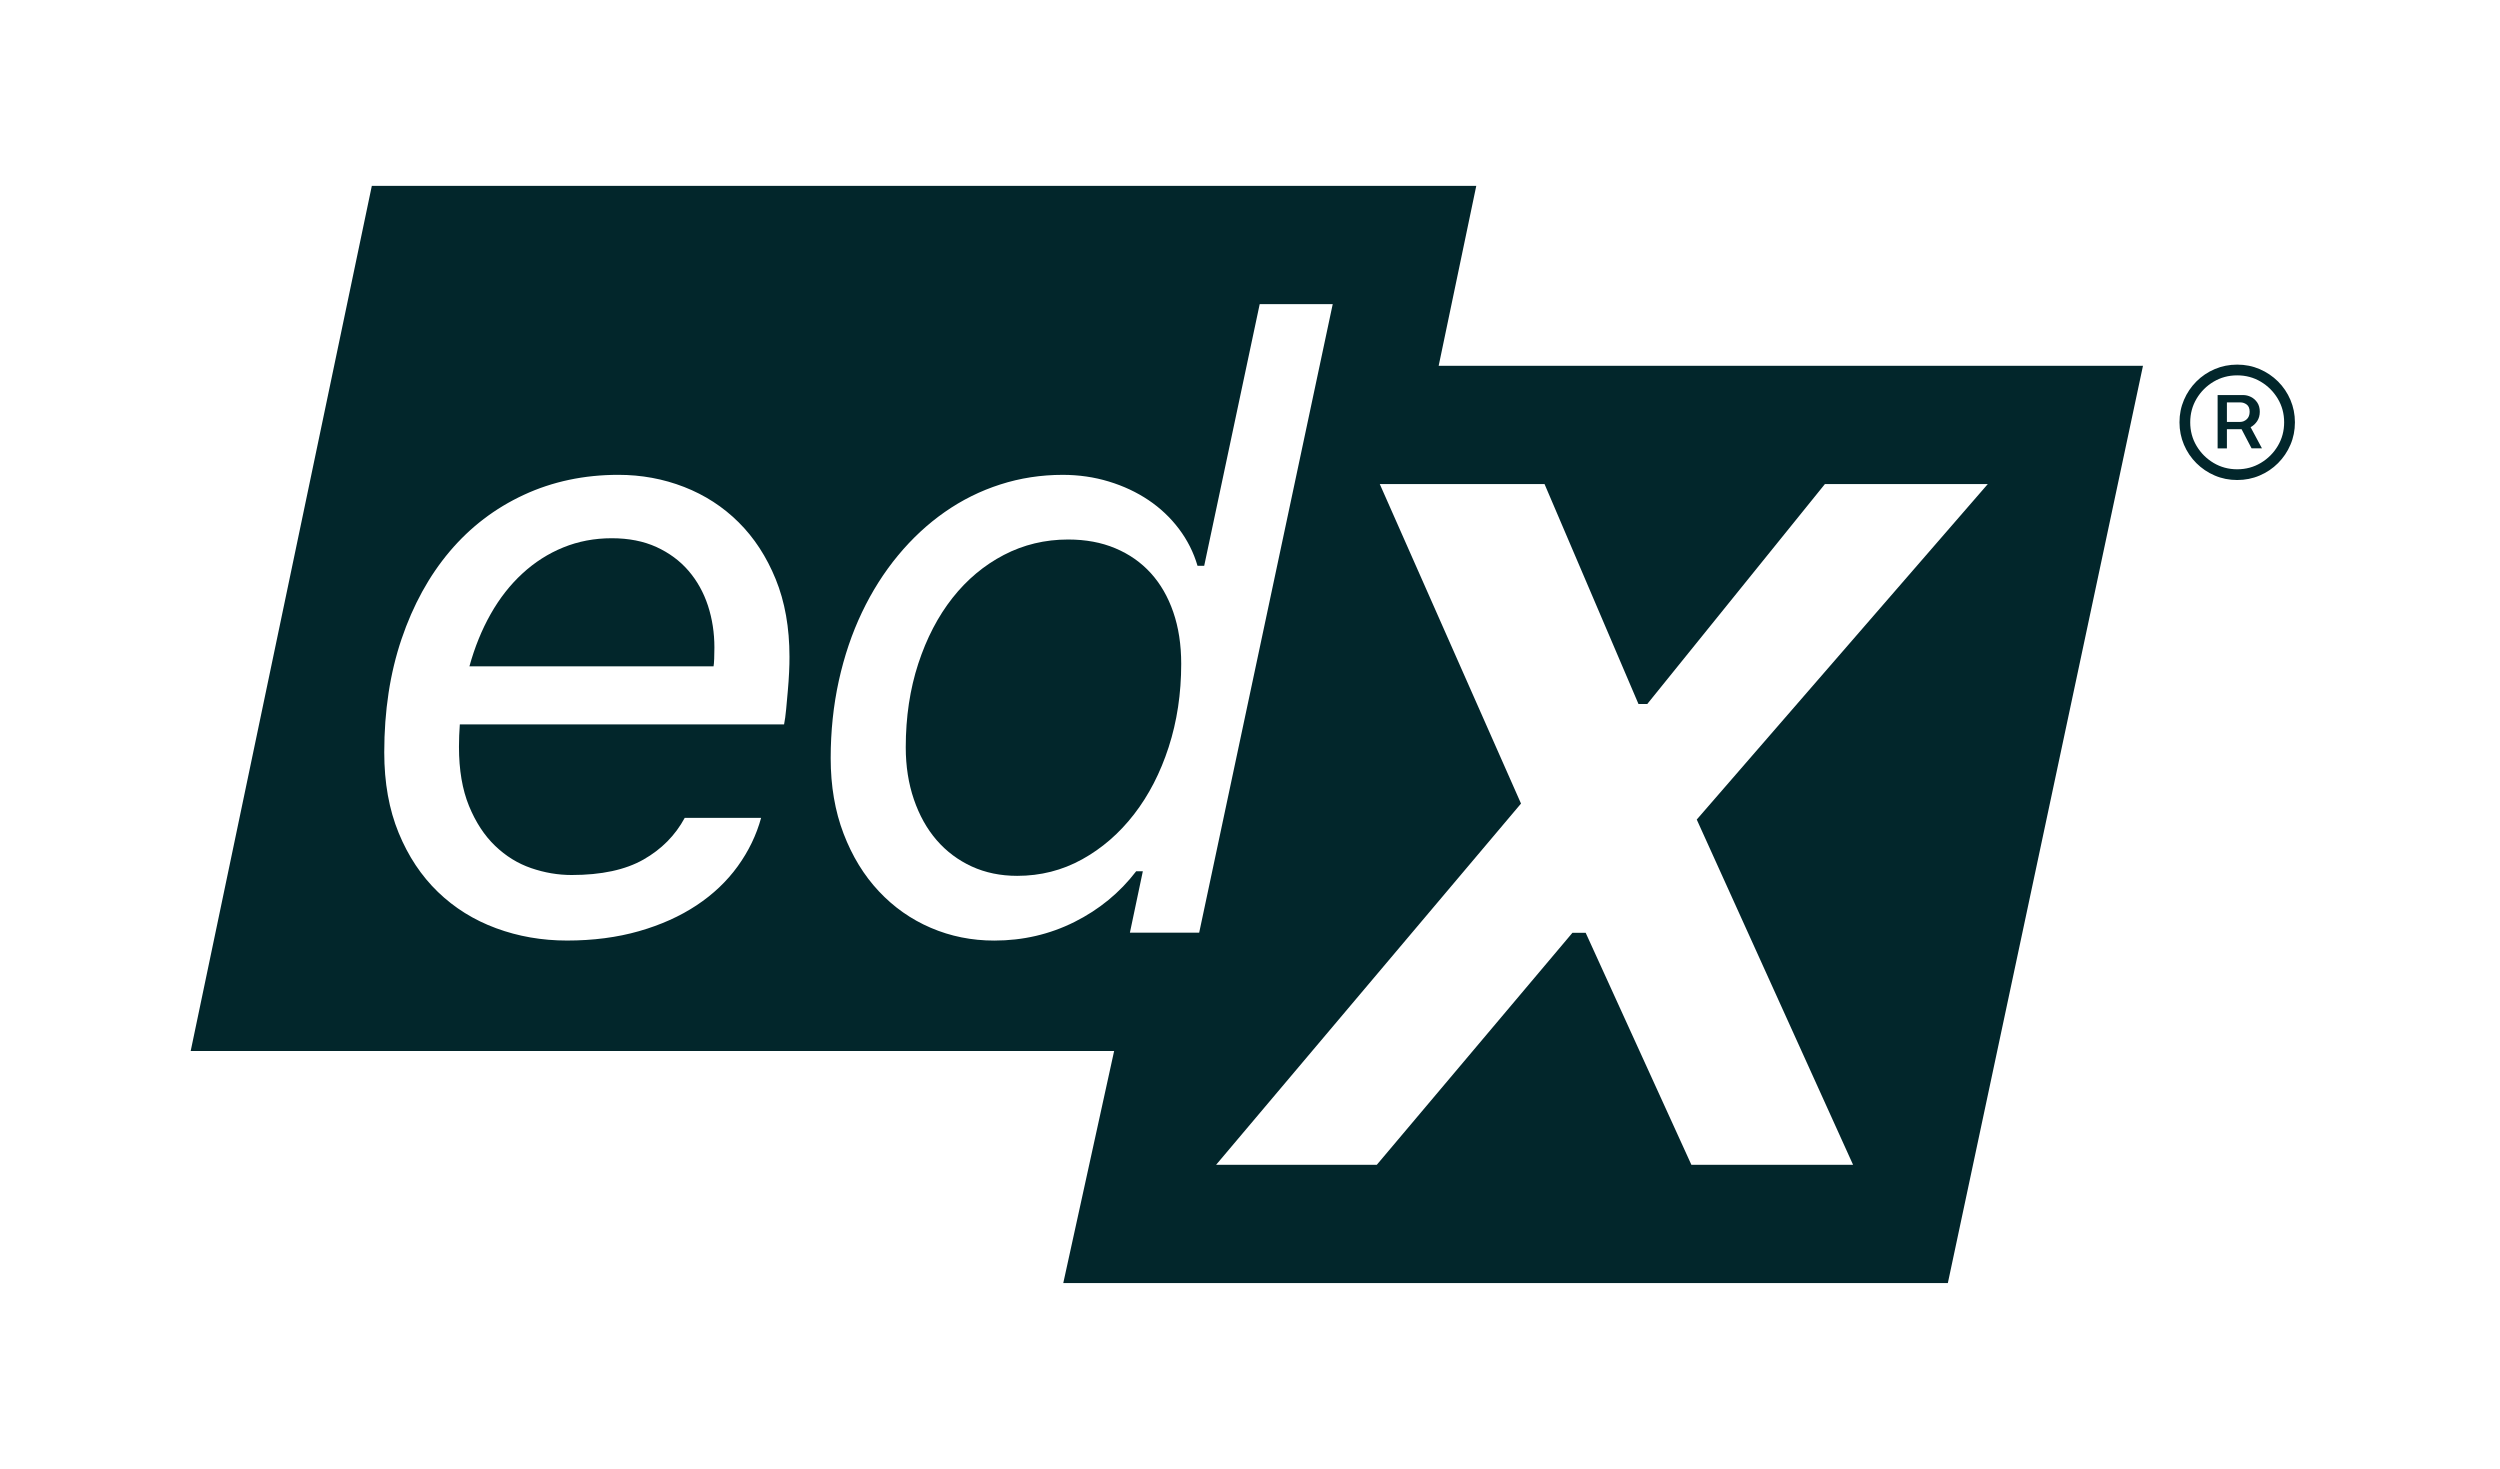
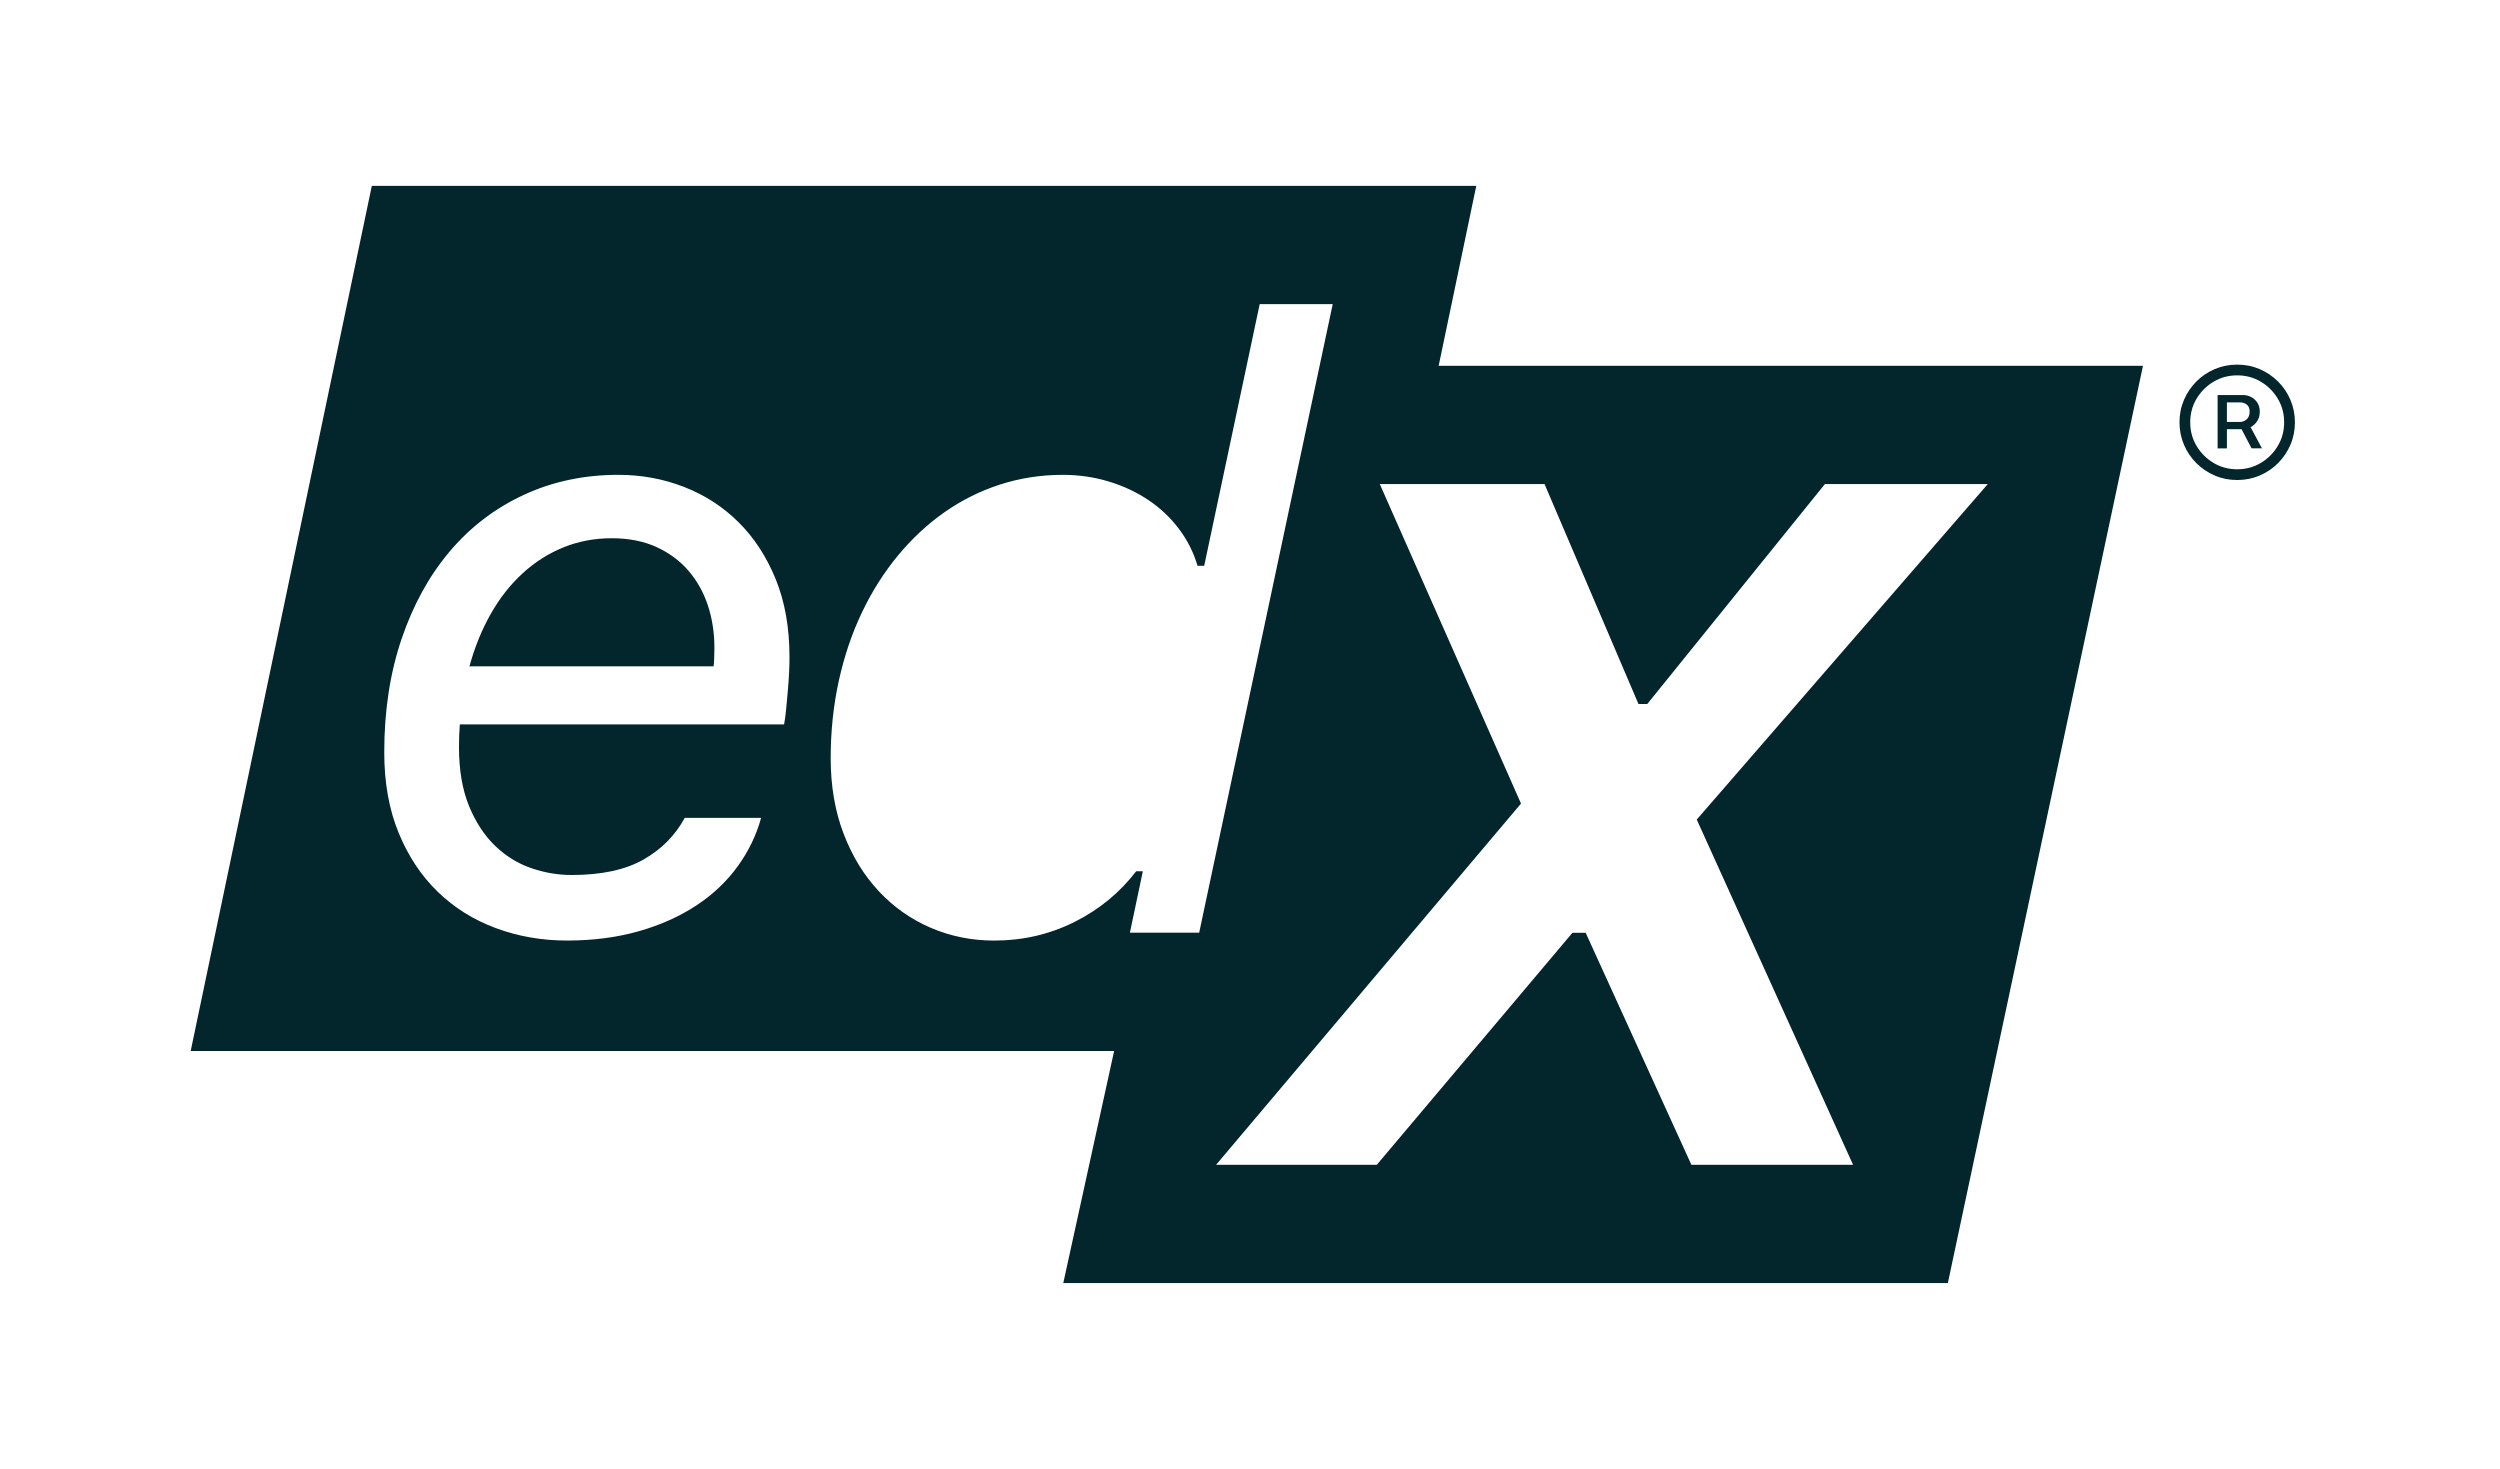
<svg xmlns="http://www.w3.org/2000/svg" version="1.1" id="Layer_1" x="0px" y="0px" viewBox="0 0 708 416" style="enable-background:new 0 0 708 416;" xml:space="preserve">
  <style type="text/css">
	.st0{fill:#02262B;}
</style>
  <g>
    <path class="st0" d="M194.99,161.65c-2.44-2.84-5.48-5.08-9.1-6.74c-3.63-1.65-7.84-2.48-12.65-2.48c-4.89,0-9.46,0.87-13.71,2.6   c-4.26,1.73-8.12,4.2-11.58,7.39c-3.47,3.19-6.46,7.01-8.98,11.46c-2.52,4.45-4.53,9.4-6.03,14.83h69.14   c0.08-0.39,0.14-1.12,0.18-2.19c0.04-1.06,0.06-2.11,0.06-3.13c0-4.18-0.61-8.14-1.83-11.88   C199.26,167.78,197.43,164.49,194.99,161.65z" />
-     <path class="st0" d="M325.9,162.3c-2.76-3.03-6.11-5.38-10.05-7.03c-3.94-1.66-8.39-2.48-13.36-2.48c-6.54,0-12.61,1.46-18.2,4.37   c-5.6,2.92-10.44,6.97-14.54,12.17c-4.1,5.2-7.33,11.41-9.69,18.61c-2.36,7.21-3.55,15.11-3.55,23.7c0,5.36,0.77,10.28,2.31,14.77   c1.54,4.49,3.68,8.33,6.44,11.52c2.76,3.19,6.07,5.67,9.93,7.45c3.86,1.77,8.16,2.66,12.88,2.66c6.62,0,12.74-1.55,18.38-4.67   c5.63-3.11,10.54-7.37,14.71-12.76c4.18-5.4,7.45-11.74,9.81-19.03c2.36-7.29,3.55-15.15,3.55-23.58c0-5.44-0.75-10.32-2.25-14.66   C330.78,169.02,328.66,165.34,325.9,162.3z" />
    <path class="st0" d="M407.43,103.6l10.65-50.96H105.3L54,297.65h261.52l-14.4,65.71h250.51l55.26-259.76H407.43z M223.47,190.43   c-0.08,1.7-0.2,3.43-0.36,5.2c-0.16,1.77-0.32,3.51-0.47,5.2c-0.16,1.69-0.35,3.13-0.59,4.31h-91.83   c-0.08,1.11-0.14,2.17-0.18,3.19c-0.04,1.03-0.06,2.09-0.06,3.19c0,6.54,0.95,12.11,2.84,16.72c1.89,4.61,4.35,8.37,7.39,11.29   c3.03,2.92,6.44,5.02,10.22,6.32c3.78,1.3,7.6,1.95,11.46,1.95c8.43,0,15.21-1.46,20.33-4.37c5.12-2.91,9.02-6.85,11.7-11.82h21.63   c-1.34,4.89-3.55,9.46-6.62,13.71c-3.07,4.25-6.95,7.94-11.64,11.05c-4.69,3.11-10.13,5.56-16.31,7.33   c-6.19,1.77-12.98,2.66-20.39,2.66c-7.09,0-13.79-1.16-20.09-3.49c-6.3-2.32-11.8-5.75-16.49-10.28   c-4.69-4.53-8.39-10.1-11.11-16.72c-2.72-6.62-4.08-14.22-4.08-22.81c0-11.74,1.63-22.44,4.9-32.09   c3.27-9.65,7.82-17.92,13.65-24.82c5.83-6.89,12.82-12.23,20.98-16.01c8.15-3.78,17.08-5.67,26.77-5.67   c6.54,0,12.74,1.14,18.62,3.43c5.87,2.29,11.01,5.61,15.42,9.99c4.41,4.37,7.92,9.75,10.52,16.13c2.6,6.38,3.9,13.71,3.9,21.98   C223.59,187.26,223.55,188.74,223.47,190.43z M319.99,264.12l3.66-17.37h-1.89c-4.65,6.07-10.48,10.85-17.49,14.36   c-7.01,3.5-14.58,5.26-22.69,5.26c-6.38,0-12.37-1.2-17.97-3.61c-5.6-2.4-10.5-5.85-14.71-10.34c-4.22-4.49-7.55-9.93-9.99-16.31   c-2.44-6.38-3.66-13.51-3.66-21.39c0-7.64,0.77-14.95,2.3-21.92c1.54-6.97,3.72-13.43,6.56-19.38c2.84-5.95,6.24-11.33,10.22-16.13   c3.98-4.81,8.39-8.9,13.24-12.29c4.85-3.39,10.08-5.99,15.72-7.8c5.63-1.81,11.52-2.72,17.67-2.72c4.57,0,8.92,0.63,13.06,1.89   c4.14,1.26,7.88,3.01,11.23,5.26c3.35,2.25,6.22,4.96,8.63,8.15c2.4,3.19,4.16,6.68,5.26,10.46h1.89l15.72-74.11h20.68l-37.82,178   H319.99z M524.79,329.87H479l-29.94-65.71h-3.74l-55.41,65.71h-45.51l86.35-102.3l-40-90.49h46.66l26.61,62.3h2.48l50.32-62.3   h46.13l-82.43,95.02L524.79,329.87z" />
  </g>
  <g>
    <path class="st0" d="M633.57,135.94c-2.26,0-4.38-0.42-6.35-1.27c-1.98-0.84-3.71-2.02-5.21-3.51c-1.5-1.5-2.67-3.23-3.51-5.21   c-0.84-1.98-1.27-4.09-1.27-6.35c0-2.26,0.42-4.38,1.27-6.35c0.84-1.97,2.02-3.71,3.51-5.21c1.5-1.5,3.23-2.67,5.21-3.51   c1.97-0.84,4.09-1.27,6.35-1.27c2.26,0,4.38,0.42,6.36,1.27c1.97,0.85,3.71,2.02,5.21,3.51c1.5,1.5,2.67,3.24,3.51,5.21   c0.84,1.98,1.27,4.09,1.27,6.35c0,2.26-0.42,4.38-1.27,6.35c-0.84,1.98-2.02,3.71-3.51,5.21c-1.5,1.5-3.23,2.67-5.21,3.51   C637.95,135.52,635.83,135.94,633.57,135.94z M633.57,132.9c2.45,0,4.68-0.6,6.69-1.8c2.01-1.2,3.61-2.8,4.81-4.81   c1.2-2.01,1.8-4.24,1.8-6.69s-0.6-4.68-1.8-6.69s-2.8-3.61-4.81-4.81c-2.01-1.2-4.24-1.8-6.69-1.8c-2.45,0-4.68,0.6-6.69,1.8   c-2.01,1.2-3.61,2.8-4.81,4.81c-1.2,2.01-1.8,4.24-1.8,6.69s0.6,4.68,1.8,6.69c1.2,2.01,2.8,3.61,4.81,4.81   C628.89,132.3,631.12,132.9,633.57,132.9z M628.03,126.96v-15.08h7.23c0.76,0,1.5,0.18,2.22,0.54c0.72,0.36,1.31,0.89,1.78,1.59   c0.47,0.7,0.71,1.56,0.71,2.59c0,1.02-0.24,1.9-0.73,2.65c-0.48,0.74-1.1,1.31-1.84,1.71c-0.74,0.4-1.51,0.59-2.3,0.59h-5.6v-2.06   h4.9c0.69,0,1.32-0.25,1.87-0.75c0.55-0.5,0.83-1.21,0.83-2.13c0-0.95-0.28-1.63-0.83-2.04s-1.15-0.61-1.81-0.61h-3.8v13.02H628.03   z M636.82,119.95l3.76,7.01h-2.94l-3.66-7.01H636.82z" />
  </g>
</svg>